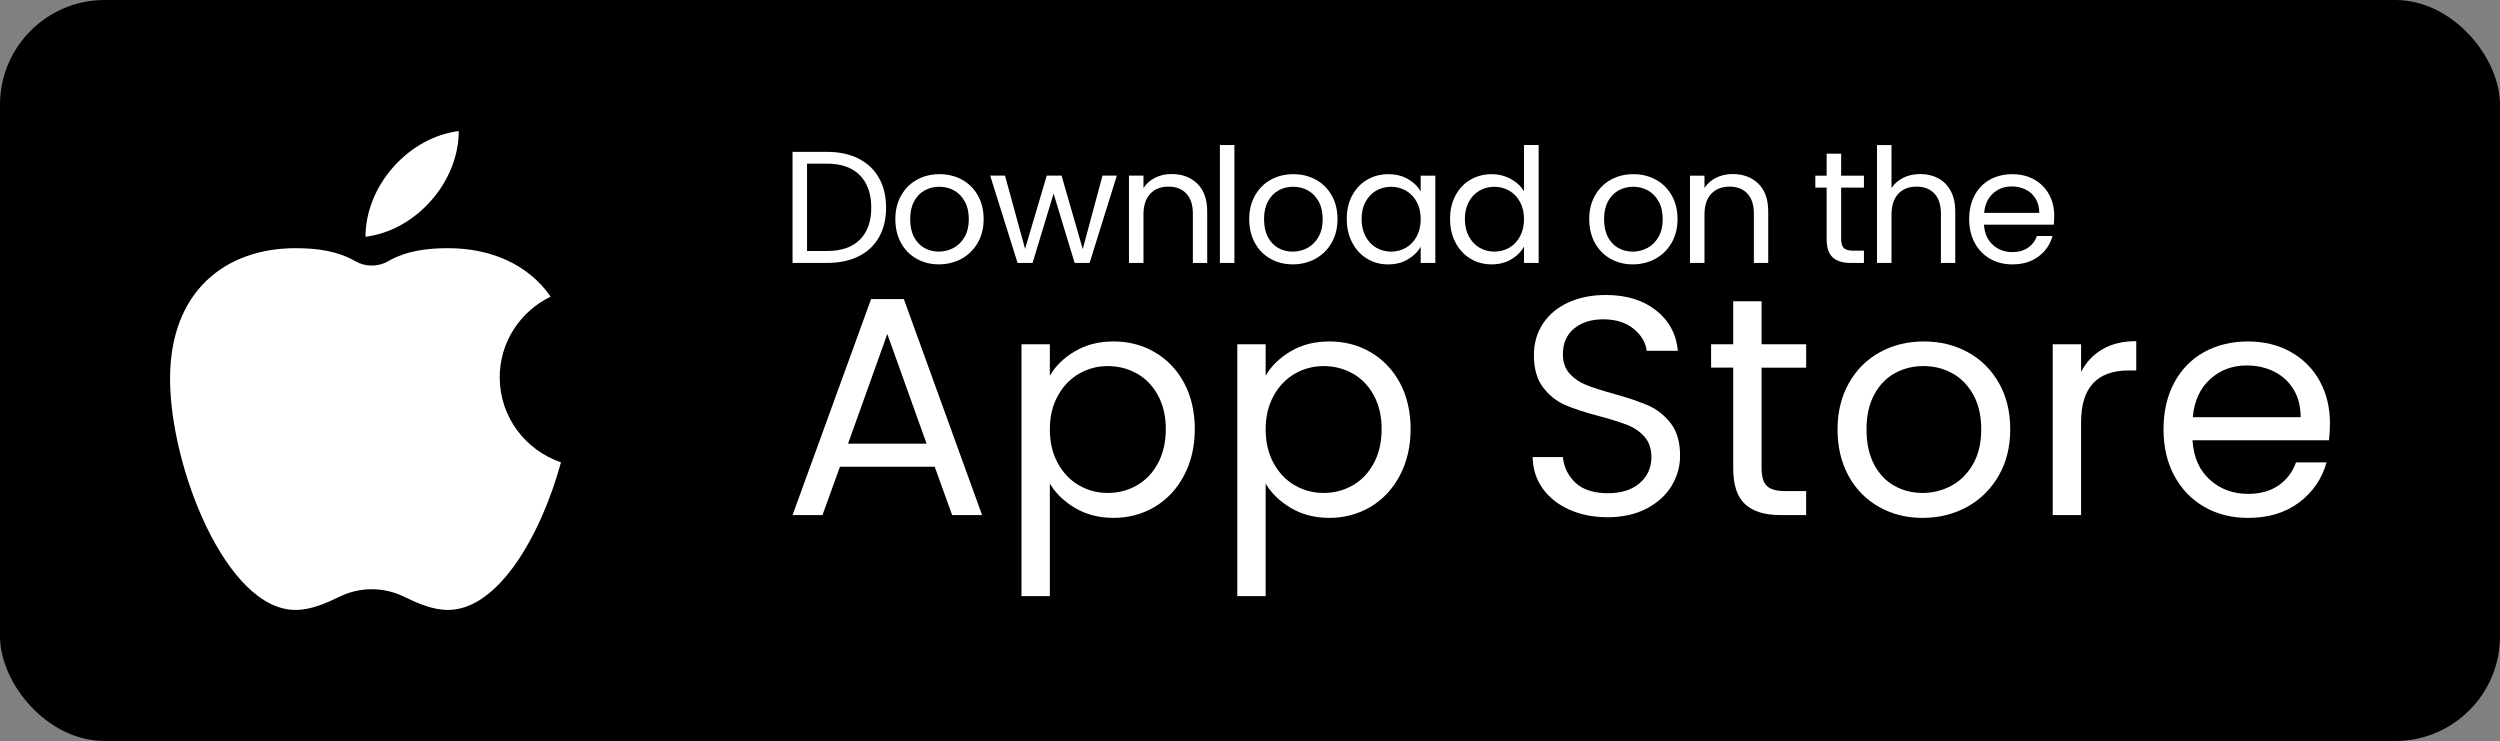
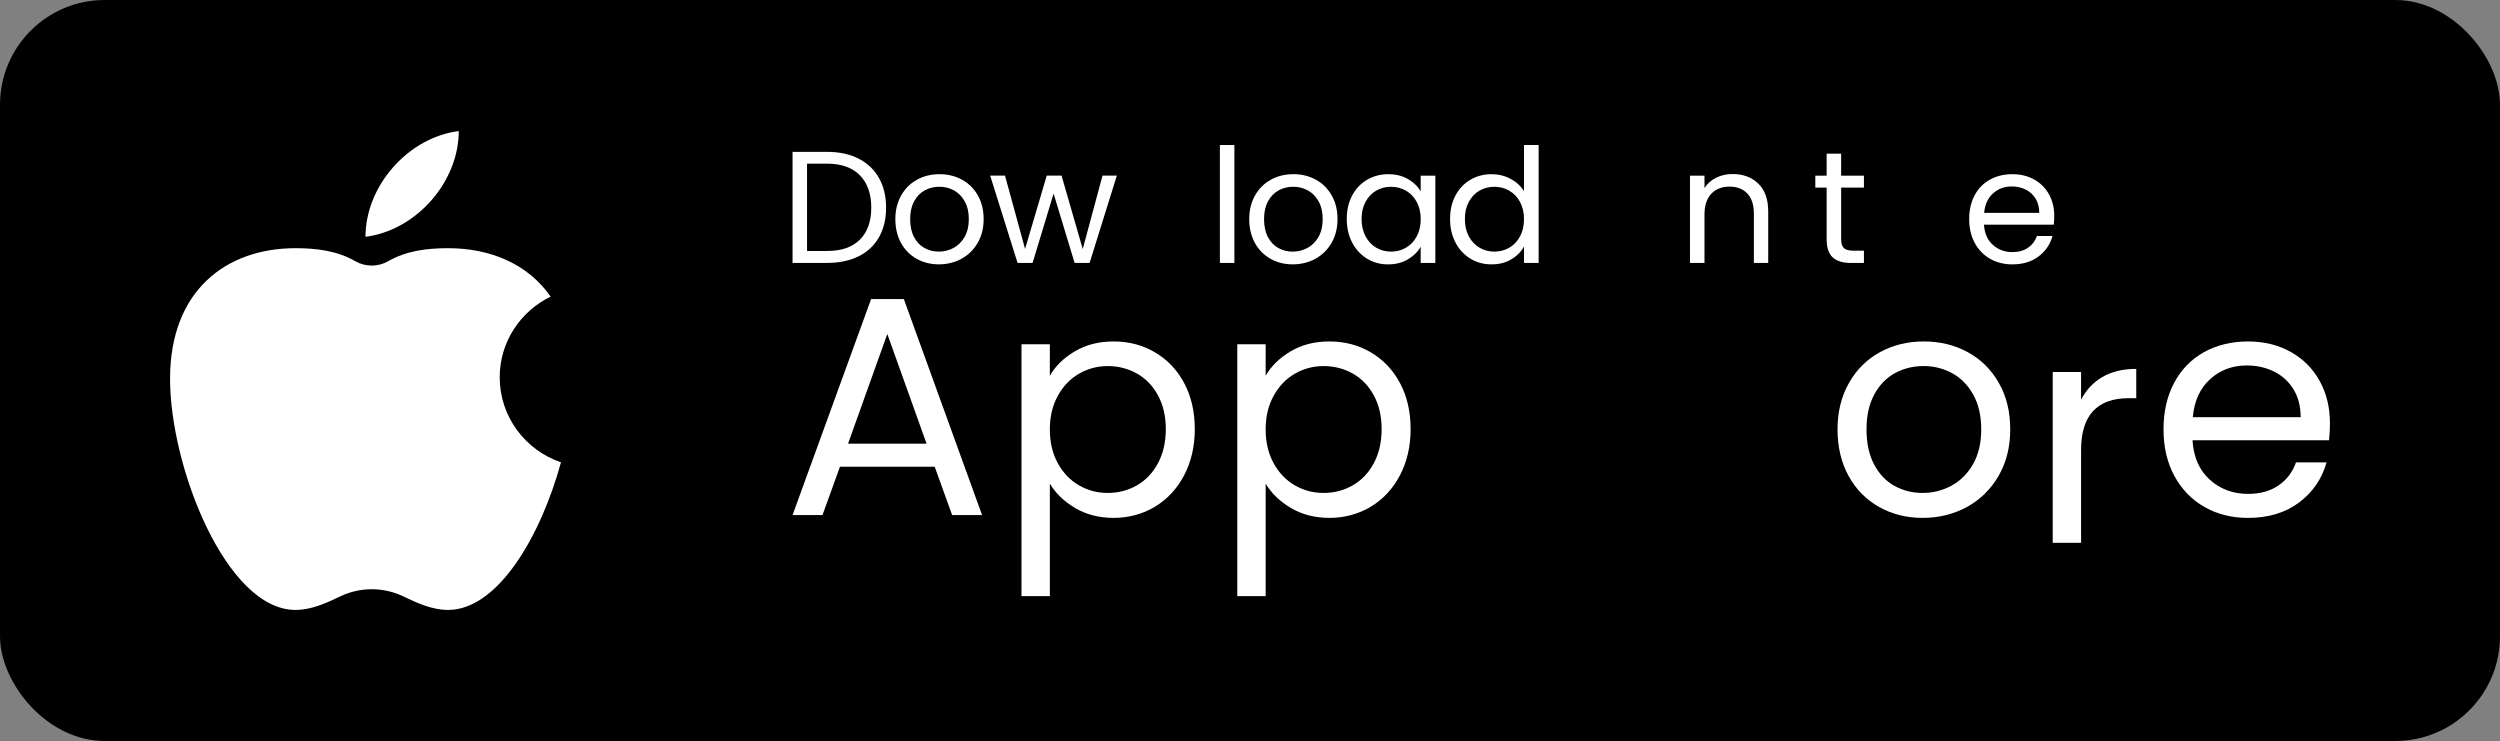
<svg xmlns="http://www.w3.org/2000/svg" id="_Ñëîé_1" data-name="Ñëîé 1" viewBox="0 0 1731.02 513.07">
  <rect x="0" y="0" width="1731.02" height="513.07" fill="#808080" stroke="none" />
  <defs>
    <style>      .cls-1 {        fill: #000;      }      .cls-1, .cls-2 {        stroke-width: 0px;      }      .cls-2 {        fill: #fff;      }    </style>
  </defs>
  <rect class="cls-1" width="1731.02" height="513.07" rx="72.53" ry="72.53" />
  <g>
    <g>
      <path class="cls-2" d="M345.99,261.29c0-24.56,14.4-45.8,35.29-55.9-15.7-22.57-41.68-33.54-71.05-33.54-15.01,0-29.12,1.92-41.43,9.01-7.03,4.05-15.76,4.05-22.78,0-12.31-7.09-26.42-9.01-41.42-9.01-47.97,0-86.85,29.27-86.85,90.43s38.88,160.04,86.85,160.04c10.85,0,21.2-4.66,30.77-9.28,13.89-6.73,30.21-6.73,44.1,0,9.56,4.62,19.92,9.28,30.77,9.28,34.39,0,64.13-50.86,78.18-102.19-24.68-8.42-42.41-31.59-42.41-58.84Z" />
      <path class="cls-2" d="M298.49,138.93c12.78-14.48,19.18-31.96,19.16-48.18-16.09,2.01-32.64,10.53-45.42,25.02-12.78,14.49-19.18,31.97-19.16,48.18,16.09-2.01,32.63-10.53,45.42-25.02Z" />
    </g>
    <g>
      <path class="cls-2" d="M594.5,177.48c6.14-3.05,10.85-7.47,14.12-13.24,3.27-5.77,4.91-12.59,4.91-20.47s-1.64-14.71-4.91-20.52c-3.27-5.81-7.98-10.28-14.12-13.41-6.14-3.13-13.41-4.69-21.79-4.69h-23.94v76.89h23.94c8.39,0,15.65-1.52,21.79-4.58ZM558.81,113.32h13.9c9.85,0,17.41,2.68,22.67,8.05,5.26,5.37,7.89,12.84,7.89,22.4s-2.61,16.86-7.84,22.12c-5.22,5.26-12.8,7.89-22.73,7.89h-13.9v-60.46Z" />
      <path class="cls-2" d="M666.07,124.41c-4.63-2.54-9.82-3.81-15.56-3.81s-10.92,1.27-15.55,3.81c-4.64,2.54-8.29,6.18-10.98,10.92-2.69,4.75-4.03,10.21-4.03,16.38s1.3,11.75,3.92,16.49c2.61,4.74,6.21,8.41,10.81,10.98,4.6,2.58,9.73,3.86,15.39,3.86s10.96-1.29,15.67-3.86c4.71-2.57,8.44-6.23,11.2-10.98,2.76-4.74,4.14-10.24,4.14-16.49s-1.34-11.73-4.03-16.44c-2.69-4.71-6.34-8.33-10.98-10.87ZM667.89,164.07c-1.95,3.38-4.51,5.92-7.67,7.61-3.16,1.69-6.55,2.54-10.15,2.54s-6.91-.83-9.93-2.48c-3.02-1.65-5.42-4.17-7.23-7.56-1.8-3.38-2.7-7.54-2.7-12.47s.92-8.97,2.76-12.36c1.84-3.38,4.28-5.9,7.34-7.56,3.05-1.66,6.42-2.49,10.09-2.49s6.95.83,10.04,2.49c3.09,1.65,5.59,4.17,7.5,7.56,1.91,3.38,2.87,7.5,2.87,12.36s-.98,8.97-2.92,12.36Z" />
      <polygon class="cls-2" points="729.52 134.06 744.08 182.06 754.45 182.06 773.31 121.6 763.38 121.6 749.7 172.46 735.03 121.6 724.77 121.6 709.77 172.35 695.87 121.6 685.61 121.6 704.58 182.06 714.96 182.06 729.52 134.06" />
-       <path class="cls-2" d="M811.17,120.49c-4.12,0-7.89.85-11.31,2.54-3.42,1.69-6.12,4.08-8.11,7.17v-8.6h-10.04v60.46h10.04v-33.43c0-6.32,1.56-11.14,4.69-14.45,3.12-3.31,7.33-4.96,12.63-4.96s9.34,1.6,12.35,4.8c3.02,3.2,4.53,7.82,4.53,13.85v34.2h9.93v-35.64c0-8.38-2.28-14.8-6.84-19.25-4.56-4.45-10.52-6.67-17.87-6.67Z" />
      <rect class="cls-2" x="844.66" y="100.42" width="10.04" height="81.64" />
      <path class="cls-2" d="M879.71,179.19c4.6,2.58,9.73,3.86,15.39,3.86s10.95-1.29,15.66-3.86c4.71-2.57,8.44-6.23,11.2-10.98,2.76-4.74,4.14-10.24,4.14-16.49s-1.34-11.73-4.03-16.44c-2.69-4.71-6.34-8.33-10.98-10.87-4.63-2.54-9.82-3.81-15.56-3.81s-10.92,1.27-15.55,3.81c-4.63,2.54-8.3,6.18-10.98,10.92-2.69,4.75-4.03,10.21-4.03,16.38s1.31,11.75,3.92,16.49c2.61,4.74,6.22,8.41,10.81,10.98ZM878,139.36c1.84-3.38,4.28-5.9,7.34-7.56,3.05-1.66,6.42-2.49,10.09-2.49s6.95.83,10.04,2.49c3.09,1.65,5.59,4.17,7.5,7.56,1.91,3.38,2.87,7.5,2.87,12.36s-.98,8.97-2.92,12.36c-1.95,3.38-4.51,5.92-7.67,7.61-3.16,1.69-6.55,2.54-10.15,2.54s-6.92-.83-9.93-2.48c-3.01-1.65-5.42-4.17-7.23-7.56-1.8-3.38-2.7-7.54-2.7-12.47s.92-8.97,2.76-12.36Z" />
      <path class="cls-2" d="M983.71,132.63c-1.92-3.46-4.82-6.32-8.72-8.6-3.9-2.28-8.5-3.42-13.79-3.42s-10.25,1.29-14.62,3.86c-4.38,2.58-7.82,6.2-10.32,10.87-2.5,4.67-3.75,10.1-3.75,16.28s1.25,11.55,3.75,16.33c2.5,4.78,5.92,8.49,10.26,11.14,4.34,2.65,9.19,3.97,14.56,3.97s9.8-1.16,13.73-3.47c3.94-2.32,6.89-5.24,8.88-8.77v11.25h10.15v-60.46h-10.15v11.03ZM980.95,163.69c-1.84,3.42-4.32,6.03-7.45,7.83-3.13,1.8-6.57,2.7-10.32,2.7s-7.17-.9-10.26-2.7c-3.09-1.8-5.55-4.41-7.39-7.83-1.84-3.42-2.76-7.45-2.76-12.08s.92-8.53,2.76-11.91c1.84-3.38,4.3-5.96,7.39-7.72,3.09-1.77,6.51-2.65,10.26-2.65s7.19.9,10.32,2.7c3.12,1.8,5.61,4.39,7.45,7.78,1.84,3.39,2.76,7.36,2.76,11.92s-.92,8.55-2.76,11.97Z" />
      <path class="cls-2" d="M1065.38,182.06v-81.64h-10.15v31.99c-2.13-3.53-5.22-6.38-9.27-8.55-4.05-2.17-8.42-3.26-13.13-3.26-5.44,0-10.35,1.29-14.73,3.86-4.37,2.58-7.81,6.2-10.31,10.87-2.5,4.67-3.75,10.1-3.75,16.28s1.25,11.55,3.75,16.33c2.5,4.78,5.94,8.49,10.31,11.14,4.38,2.65,9.25,3.97,14.62,3.97s9.78-1.16,13.68-3.47c3.9-2.32,6.84-5.28,8.83-8.88v11.36h10.15ZM1052.47,163.69c-1.84,3.42-4.32,6.03-7.45,7.83-3.12,1.8-6.57,2.7-10.32,2.7s-7.17-.9-10.26-2.7c-3.09-1.8-5.55-4.41-7.39-7.83-1.84-3.42-2.76-7.45-2.76-12.08s.92-8.53,2.76-11.91c1.84-3.38,4.3-5.96,7.39-7.72,3.09-1.77,6.51-2.65,10.26-2.65s7.19.9,10.32,2.7c3.13,1.8,5.61,4.39,7.45,7.78,1.84,3.39,2.76,7.36,2.76,11.92s-.92,8.55-2.76,11.97Z" />
-       <path class="cls-2" d="M1115.14,179.19c4.6,2.58,9.73,3.86,15.39,3.86s10.95-1.29,15.66-3.86c4.71-2.57,8.44-6.23,11.2-10.98,2.76-4.74,4.14-10.24,4.14-16.49s-1.34-11.73-4.03-16.44c-2.68-4.71-6.35-8.33-10.98-10.87-4.63-2.54-9.82-3.81-15.56-3.81s-10.92,1.27-15.56,3.81c-4.63,2.54-8.29,6.18-10.98,10.92-2.68,4.75-4.02,10.21-4.02,16.38s1.3,11.75,3.92,16.49c2.61,4.74,6.22,8.41,10.81,10.98ZM1113.43,139.36c1.84-3.38,4.28-5.9,7.34-7.56,3.05-1.66,6.42-2.49,10.09-2.49s6.95.83,10.04,2.49c3.09,1.65,5.59,4.17,7.5,7.56,1.91,3.38,2.87,7.5,2.87,12.36s-.98,8.97-2.92,12.36c-1.95,3.38-4.51,5.92-7.67,7.61-3.16,1.69-6.54,2.54-10.15,2.54s-6.92-.83-9.93-2.48c-3.01-1.65-5.42-4.17-7.23-7.56-1.8-3.38-2.7-7.54-2.7-12.47s.92-8.97,2.76-12.36Z" />
      <path class="cls-2" d="M1197.53,129.21c5.22,0,9.34,1.6,12.35,4.8,3.01,3.2,4.52,7.82,4.52,13.85v34.2h9.93v-35.64c0-8.38-2.28-14.8-6.84-19.25-4.56-4.45-10.52-6.67-17.87-6.67-4.12,0-7.89.85-11.31,2.54-3.42,1.69-6.13,4.08-8.11,7.17v-8.6h-10.04v60.46h10.04v-33.43c0-6.32,1.56-11.14,4.69-14.45,3.12-3.31,7.33-4.96,12.63-4.96Z" />
      <path class="cls-2" d="M1290.6,182.06v-8.49h-7.39c-3.09,0-5.26-.61-6.51-1.82-1.25-1.21-1.88-3.29-1.88-6.23v-35.63h15.78v-8.27h-15.78v-15.23h-10.04v15.23h-7.84v8.27h7.84v35.63c0,5.89,1.39,10.11,4.19,12.69,2.79,2.57,6.99,3.86,12.58,3.86h9.05Z" />
-       <path class="cls-2" d="M1309.7,148.63c0-6.32,1.57-11.14,4.69-14.45,3.13-3.31,7.34-4.96,12.63-4.96s9.34,1.6,12.36,4.8c3.01,3.2,4.52,7.82,4.52,13.85v34.2h9.93v-35.64c0-5.59-1.05-10.33-3.14-14.23-2.1-3.9-4.98-6.82-8.66-8.77-3.68-1.95-7.8-2.92-12.36-2.92s-8.26.85-11.75,2.54c-3.49,1.69-6.23,4.08-8.22,7.17v-29.79h-10.04v81.64h10.04v-33.43Z" />
      <path class="cls-2" d="M1404.23,171.52c-2.91,2.02-6.53,3.03-10.87,3.03-5.29,0-9.8-1.67-13.51-5.02-3.72-3.35-5.76-8-6.12-13.95h48.32c.22-2.13.33-4.15.33-6.07,0-5.51-1.19-10.46-3.58-14.84-2.39-4.37-5.79-7.82-10.2-10.31-4.41-2.5-9.49-3.75-15.23-3.75s-11.09,1.27-15.61,3.81c-4.53,2.54-8.04,6.16-10.54,10.87-2.5,4.71-3.75,10.19-3.75,16.44s1.29,11.75,3.86,16.49c2.57,4.74,6.12,8.41,10.65,10.98,4.52,2.58,9.65,3.86,15.39,3.86,7.21,0,13.24-1.82,18.1-5.46,4.85-3.64,8.09-8.36,9.71-14.18h-10.81c-1.18,3.39-3.22,6.09-6.12,8.11ZM1379.95,133.95c3.57-3.23,7.89-4.86,12.97-4.86,3.53,0,6.75.72,9.65,2.15,2.91,1.43,5.2,3.53,6.89,6.29,1.69,2.76,2.54,6.05,2.54,9.87h-38.17c.52-5.74,2.56-10.22,6.12-13.46Z" />
-       <path class="cls-2" d="M1141.31,280.78c-6.05-2.66-14.03-5.36-23.96-8.09-8.2-2.3-14.57-4.35-19.11-6.15-4.53-1.8-8.34-4.43-11.44-7.88-3.09-3.45-4.64-7.91-4.64-13.38,0-7.63,2.59-13.56,7.77-17.81,5.18-4.24,11.87-6.37,20.07-6.37,8.78,0,15.83,2.2,21.15,6.58,5.32,4.39,8.34,9.46,9.07,15.21h21.58c-1.15-11.65-6.23-21.01-15.22-28.06-8.99-7.05-20.54-10.58-34.64-10.58-9.79,0-18.46,1.73-26.01,5.18-7.55,3.45-13.42,8.35-17.59,14.68-4.17,6.33-6.26,13.6-6.26,21.8,0,9.36,2.12,16.8,6.37,22.34,4.24,5.54,9.35,9.6,15.32,12.19,5.97,2.59,13.93,5.18,23.85,7.77,8.06,2.16,14.46,4.18,19.21,6.04,4.75,1.87,8.7,4.61,11.87,8.2,3.16,3.6,4.74,8.28,4.74,14.03,0,7.33-2.7,13.35-8.09,18.02-5.4,4.68-12.77,7.02-22.12,7.02s-17.24-2.41-22.34-7.24c-5.11-4.82-8.03-10.75-8.74-17.8h-20.94c.14,8.2,2.44,15.43,6.91,21.69,4.46,6.26,10.61,11.15,18.45,14.68,7.84,3.53,16.73,5.29,26.66,5.29s19.35-2.01,26.98-6.04c7.62-4.03,13.38-9.28,17.27-15.76,3.88-6.48,5.82-13.38,5.82-20.72,0-9.5-2.16-17.02-6.48-22.56-4.31-5.54-9.49-9.64-15.54-12.3Z" />
      <path class="cls-2" d="M603.16,207.07l-54.39,149.58h20.72l12.09-33.46h65.61l12.09,33.46h20.72l-54.18-149.58h-22.66ZM587.19,307.22l27.19-75.97,27.19,75.97h-54.39Z" />
      <path class="cls-2" d="M799.76,243.98c-8.56-5.04-18.1-7.55-28.6-7.55s-19.18,2.27-26.87,6.8c-7.7,4.53-13.49,10.18-17.37,16.94v-21.8h-19.64v174.4h19.64v-77.92c4.03,6.77,9.89,12.41,17.59,16.94,7.7,4.54,16.58,6.8,26.65,6.8s20.04-2.59,28.6-7.77c8.56-5.18,15.29-12.44,20.18-21.8,4.89-9.35,7.34-20,7.34-31.94s-2.45-22.7-7.34-31.83c-4.89-9.14-11.62-16.22-20.18-21.26ZM801.81,320.71c-3.6,6.7-8.46,11.8-14.57,15.33-6.11,3.52-12.84,5.28-20.18,5.28s-13.85-1.76-19.97-5.28c-6.11-3.53-11.01-8.63-14.67-15.33-3.67-6.69-5.5-14.49-5.5-23.41s1.83-16.51,5.5-23.2c3.67-6.69,8.56-11.8,14.67-15.33,6.11-3.52,12.77-5.29,19.97-5.29s14.06,1.72,20.18,5.18c6.11,3.45,10.97,8.49,14.57,15.11,3.59,6.62,5.4,14.39,5.4,23.31s-1.8,16.94-5.4,23.63Z" />
      <path class="cls-2" d="M949.2,243.98c-8.57-5.04-18.1-7.55-28.6-7.55s-19.18,2.27-26.87,6.8c-7.7,4.53-13.49,10.18-17.38,16.94v-21.8h-19.64v174.4h19.64v-77.92c4.03,6.77,9.89,12.41,17.59,16.94,7.7,4.54,16.59,6.8,26.66,6.8s20.03-2.59,28.6-7.77c8.56-5.18,15.29-12.44,20.18-21.8,4.89-9.35,7.34-20,7.34-31.94s-2.45-22.7-7.34-31.83c-4.89-9.14-11.62-16.22-20.18-21.26ZM951.25,320.71c-3.6,6.7-8.45,11.8-14.57,15.33-6.12,3.52-12.84,5.28-20.18,5.28s-13.86-1.76-19.97-5.28c-6.12-3.53-11.01-8.63-14.67-15.33-3.68-6.69-5.51-14.49-5.51-23.41s1.83-16.51,5.51-23.2c3.66-6.69,8.55-11.8,14.67-15.33,6.11-3.52,12.77-5.29,19.97-5.29s14.06,1.72,20.18,5.18c6.11,3.45,10.97,8.49,14.57,15.11,3.6,6.62,5.4,14.39,5.4,23.31s-1.8,16.94-5.4,23.63Z" />
-       <path class="cls-2" d="M1219.73,208.58h-19.64v29.78h-15.32v16.19h15.32v69.72c0,11.51,2.73,19.78,8.2,24.82,5.46,5.04,13.67,7.56,24.6,7.56h17.7v-16.62h-14.46c-6.04,0-10.29-1.19-12.73-3.56-2.45-2.37-3.67-6.44-3.67-12.19v-69.72h30.87v-16.19h-30.87v-29.78Z" />
      <path class="cls-2" d="M1362.53,243.87c-9.07-4.97-19.21-7.45-30.43-7.45s-21.37,2.48-30.43,7.45c-9.07,4.96-16.23,12.09-21.47,21.37-5.25,9.28-7.88,19.96-7.88,32.05s2.55,22.98,7.66,32.27c5.1,9.28,12.16,16.44,21.15,21.48,8.99,5.04,19.03,7.55,30.11,7.55s21.44-2.52,30.65-7.55c9.21-5.04,16.51-12.2,21.91-21.48,5.39-9.29,8.1-20.04,8.1-32.27s-2.63-22.95-7.88-32.16c-5.25-9.2-12.41-16.3-21.47-21.26ZM1366.09,321.47c-3.82,6.62-8.82,11.58-15,14.89-6.19,3.31-12.81,4.96-19.85,4.96s-13.53-1.61-19.43-4.86c-5.9-3.24-10.62-8.16-14.13-14.78-3.53-6.62-5.29-14.75-5.29-24.39s1.8-17.56,5.4-24.18c3.59-6.62,8.38-11.55,14.35-14.78,5.97-3.24,12.55-4.86,19.75-4.86s13.59,1.62,19.64,4.86c6.04,3.23,10.94,8.16,14.67,14.78,3.74,6.62,5.62,14.68,5.62,24.18s-1.91,17.55-5.72,24.17Z" />
-       <path class="cls-2" d="M1440.96,257.58v-19.21h-19.64v118.28h19.64v-64.32c0-23.88,11.01-35.83,33.02-35.83h5.18v-20.29c-9.21,0-17.02,1.87-23.42,5.61-6.41,3.74-11.33,8.99-14.79,15.76Z" />
+       <path class="cls-2" d="M1440.96,257.58h-19.64v118.28h19.64v-64.32c0-23.88,11.01-35.83,33.02-35.83h5.18v-20.29c-9.21,0-17.02,1.87-23.42,5.61-6.41,3.74-11.33,8.99-14.79,15.76Z" />
      <path class="cls-2" d="M1613.27,292.98c0-10.8-2.34-20.47-7.01-29.03-4.68-8.56-11.33-15.29-19.97-20.18-8.63-4.89-18.56-7.34-29.78-7.34s-21.69,2.48-30.54,7.45c-8.85,4.96-15.72,12.05-20.61,21.26-4.89,9.21-7.33,19.93-7.33,32.16s2.51,22.98,7.55,32.27c5.04,9.28,11.98,16.44,20.83,21.48,8.85,5.04,18.88,7.55,30.11,7.55,14.1,0,25.9-3.56,35.4-10.69,9.5-7.12,15.82-16.36,18.99-27.74h-21.15c-2.3,6.62-6.3,11.91-11.98,15.87-5.69,3.96-12.77,5.93-21.26,5.93-10.36,0-19.18-3.27-26.44-9.82-7.26-6.55-11.26-15.65-11.98-27.31h94.53c.44-4.17.65-8.13.65-11.87ZM1518.31,288.87c1.01-11.22,5-20,11.98-26.33,6.98-6.33,15.43-9.49,25.36-9.49,6.91,0,13.2,1.4,18.89,4.21,5.69,2.8,10.18,6.9,13.49,12.3,3.31,5.4,4.97,11.84,4.97,19.32h-74.68Z" />
    </g>
  </g>
</svg>